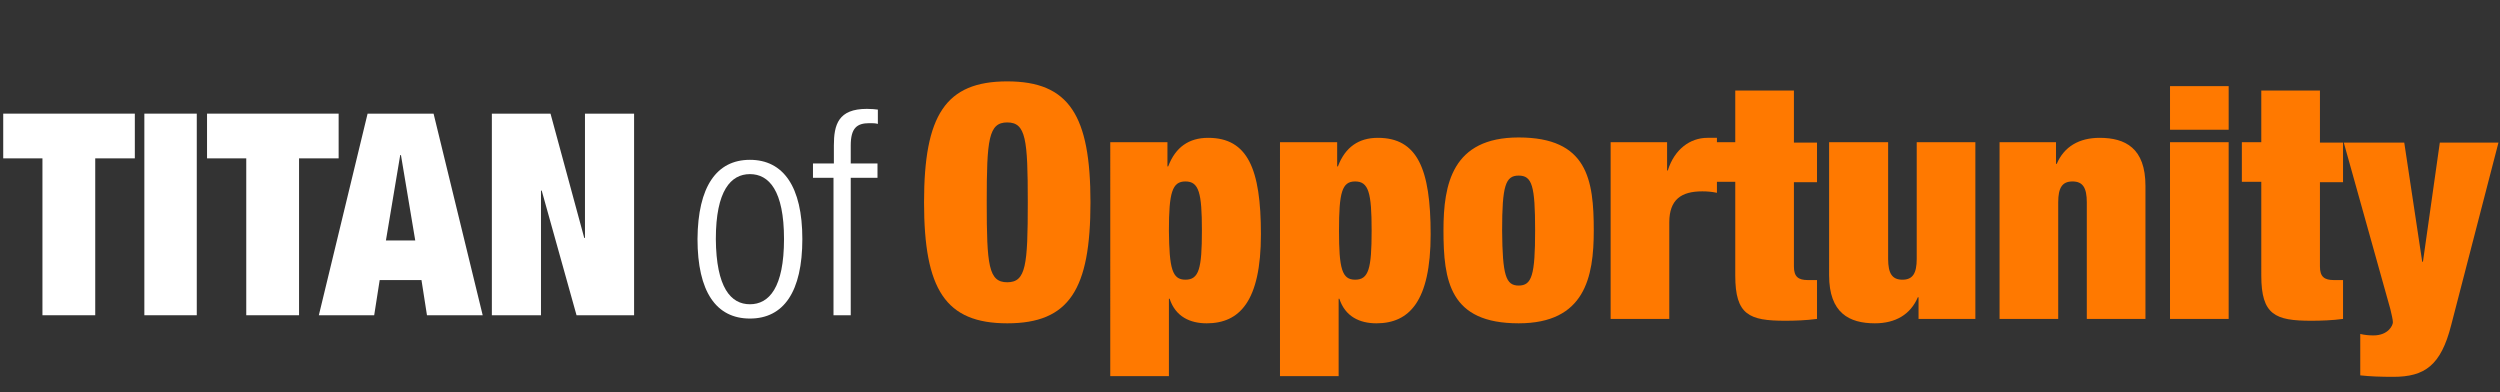
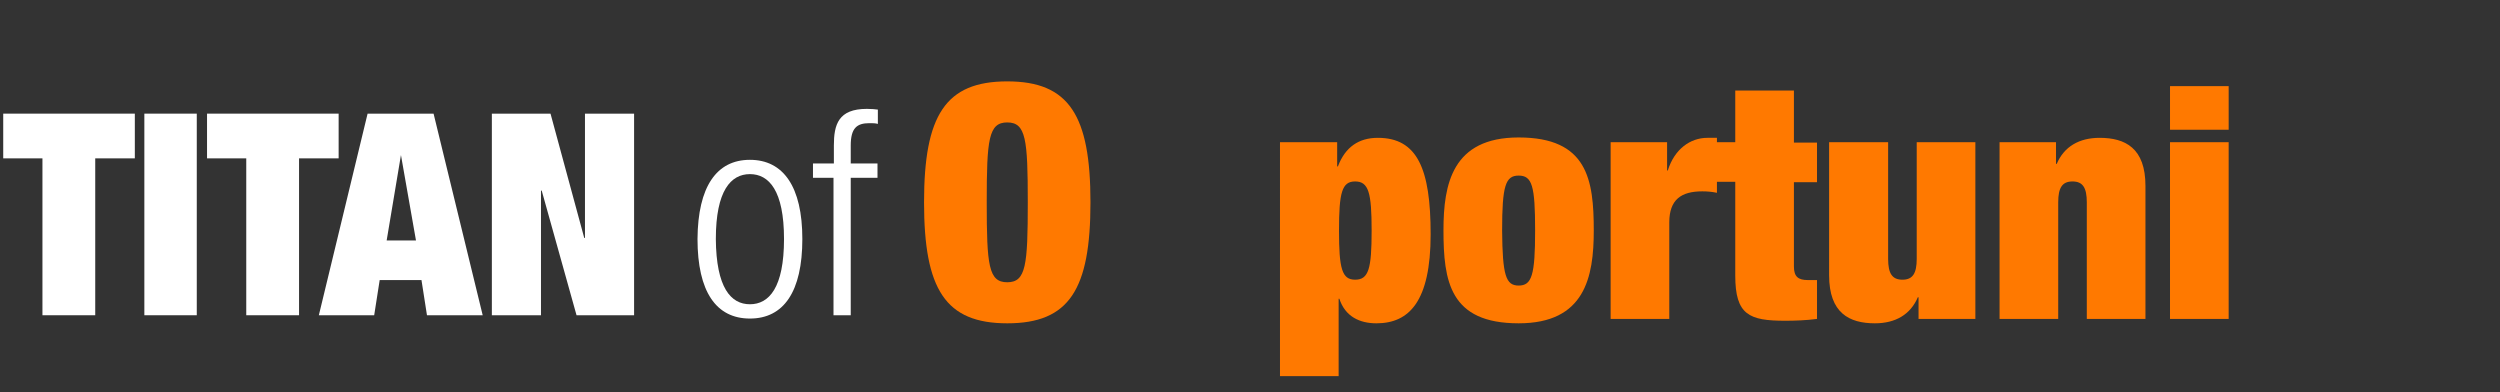
<svg xmlns="http://www.w3.org/2000/svg" version="1.1" id="Layer_1" x="0px" y="0px" viewBox="0 0 682 107" style="enable-background:new 0 0 682 107;" xml:space="preserve">
  <rect x="0" y="0" width="682" height="107" fill="#333333" stroke="none" />
  <style type="text/css">
	.st0{enable-background:new    ;}
	.st1{fill:#FFFFFF;}
	.st2{fill:#FF7900;}
</style>
  <g id="Titan_of_Access" transform="translate(0.88)">
    <g class="st0">
      <path class="st1" d="M10.7,43.2H0V31h35.9v12.2H25.1V86H10.7V43.2z" />
      <path class="st1" d="M38.5,31h14.3v55H38.5V31z" />
      <path class="st1" d="M66.3,43.2H55.6V31h35.9v12.2H80.7V86H66.3V43.2z" />
-       <path class="st1" d="M99.4,31h18l13.4,55h-15.2l-1.5-9.6h-11.4l-1.5,9.6H86.1L99.4,31z M108.5,42.3h-0.2l-3.9,23.3h8L108.5,42.3z" />
+       <path class="st1" d="M99.4,31h18l13.4,55h-15.2l-1.5-9.6h-11.4l-1.5,9.6H86.1L99.4,31z M108.5,42.3l-3.9,23.3h8L108.5,42.3z" />
      <path class="st1" d="M133.3,31h16l9.2,33.9h0.2V31h13.4v55h-15.7l-9.5-34h-0.2v34h-13.4V31z" />
    </g>
    <g class="st0">
      <path class="st1" d="M203.7,43.6c9.1,0,14.3,7.3,14.3,21.6c0,14.4-5.1,21.7-14.3,21.7s-14.3-7.3-14.3-21.7    C189.5,50.9,194.6,43.6,203.7,43.6z M203.7,83c5.2,0,9.3-4.5,9.3-17.8c0-13.2-4.1-17.7-9.3-17.7s-9.3,4.5-9.3,17.7    C194.5,78.5,198.5,83,203.7,83z" />
      <path class="st1" d="M226.6,48.5h-5.7v-3.9h5.7v-4.9c0-5.7,1.2-10,9-10c1.4,0,2.1,0.1,3,0.2v3.9c-0.7-0.2-1.4-0.2-2.3-0.2    c-3.4,0-5.1,1.3-5.1,6.1v4.9h7.3v3.9h-7.3V86h-4.7V48.5z" />
    </g>
    <g class="st0">
      <path class="st2" d="M273.9,22.2c16.9,0,22.7,9.3,22.7,33c0,23.8-5.8,33-22.7,33c-16.9,0-22.7-9.3-22.7-33    C251.2,31.5,257,22.2,273.9,22.2z M273.9,77c5.1,0,5.6-4.6,5.6-21.8s-0.5-21.8-5.6-21.8s-5.6,4.6-5.6,21.8S268.8,77,273.9,77z" />
-       <path class="st2" d="M302.1,38.8h15.5v6.6h0.2c2-5.3,5.7-7.8,10.9-7.8c10.8,0,14.4,8.5,14.4,26.3c0,18.4-5.9,24.3-14.8,24.3    c-4.5,0-8.5-1.8-10.1-6.7h-0.2v21.1h-16V38.8z M322.5,76.3c3.7,0,4.5-3,4.5-13.4c0-10.3-0.8-13.4-4.5-13.4c-3.6,0-4.5,3-4.5,13.4    C318.1,73.3,318.9,76.3,322.5,76.3z" />
      <path class="st2" d="M348.4,38.8h15.5v6.6h0.2c2-5.3,5.7-7.8,10.9-7.8c10.8,0,14.4,8.5,14.4,26.3c0,18.4-5.9,24.3-14.8,24.3    c-4.5,0-8.5-1.8-10.1-6.7h-0.2v21.1h-16V38.8z M368.8,76.3c3.7,0,4.5-3,4.5-13.4c0-10.3-0.8-13.4-4.5-13.4c-3.6,0-4.4,3-4.4,13.4    C364.4,73.3,365.2,76.3,368.8,76.3z" />
      <path class="st2" d="M413.4,88.2c-18.8,0-20.5-11.5-20.5-25.4c0-12.6,2.4-25.3,20.5-25.3c18.8,0,20.5,11.5,20.5,25.4    C433.9,75.6,431.5,88.2,413.4,88.2z M413.4,77.9c3.6,0,4.5-2.8,4.5-15c0-12.2-0.8-15-4.5-15c-3.6,0-4.5,2.8-4.5,15    C409,75.1,409.9,77.9,413.4,77.9z" />
      <path class="st2" d="M438.4,38.8h15.5v7.7h0.2c1.8-5.8,6.1-8.9,10.8-8.9h2.6v15c-1.4-0.3-2.7-0.4-4-0.4c-5.7,0-9,2.2-9,8.5V87h-16    V38.8z" />
      <path class="st2" d="M467.2,38.8h5.3V24.7h16v14.2h6.3v10.8h-6.3v23c0,2.8,1.2,3.7,3.8,3.7h2.5V87c-2.9,0.4-6.1,0.5-8.7,0.5    c-9.8,0-13.6-1.6-13.6-12.3V49.6h-5.3V38.8z" />
      <path class="st2" d="M498.2,38.8h16v31.8c0,4,1.1,5.7,3.9,5.7s3.9-1.7,3.9-5.7V38.8h16V87h-15.5v-5.9h-0.2    c-2,4.7-6.1,7.1-11.7,7.1c-7,0-12.5-2.8-12.5-13.1V38.8z" />
      <path class="st2" d="M544.5,38.8H560v5.9h0.2c2-4.7,6.1-7.1,11.7-7.1c7,0,12.5,2.8,12.5,13.1V87h-16V55.2c0-4-1.1-5.7-3.9-5.7    c-2.8,0-3.9,1.7-3.9,5.7V87h-16V38.8z" />
      <path class="st2" d="M591.1,23.5h16v11.9h-16V23.5z M591.1,38.8h16V87h-16V38.8z" />
-       <path class="st2" d="M610.7,38.8h5.3V24.7h16v14.2h6.3v10.8h-6.3v23c0,2.8,1.2,3.7,3.8,3.7h2.5V87c-2.9,0.4-6.1,0.5-8.7,0.5    c-9.8,0-13.6-1.6-13.6-12.3V49.6h-5.3V38.8z" />
-       <path class="st2" d="M643,91.1c1.2,0.3,2.4,0.4,3.6,0.4c4,0,5.3-2.7,5.3-3.6c0-0.7-0.4-2.3-0.7-3.6l-12.7-45.4H655l4.9,32.5h0.2    l4.6-32.5h16l-12.9,49.8c-2.8,11-7.2,14.1-15.8,14.1c-3.4,0-6.3-0.1-9-0.4V91.1z" />
    </g>
  </g>
</svg>